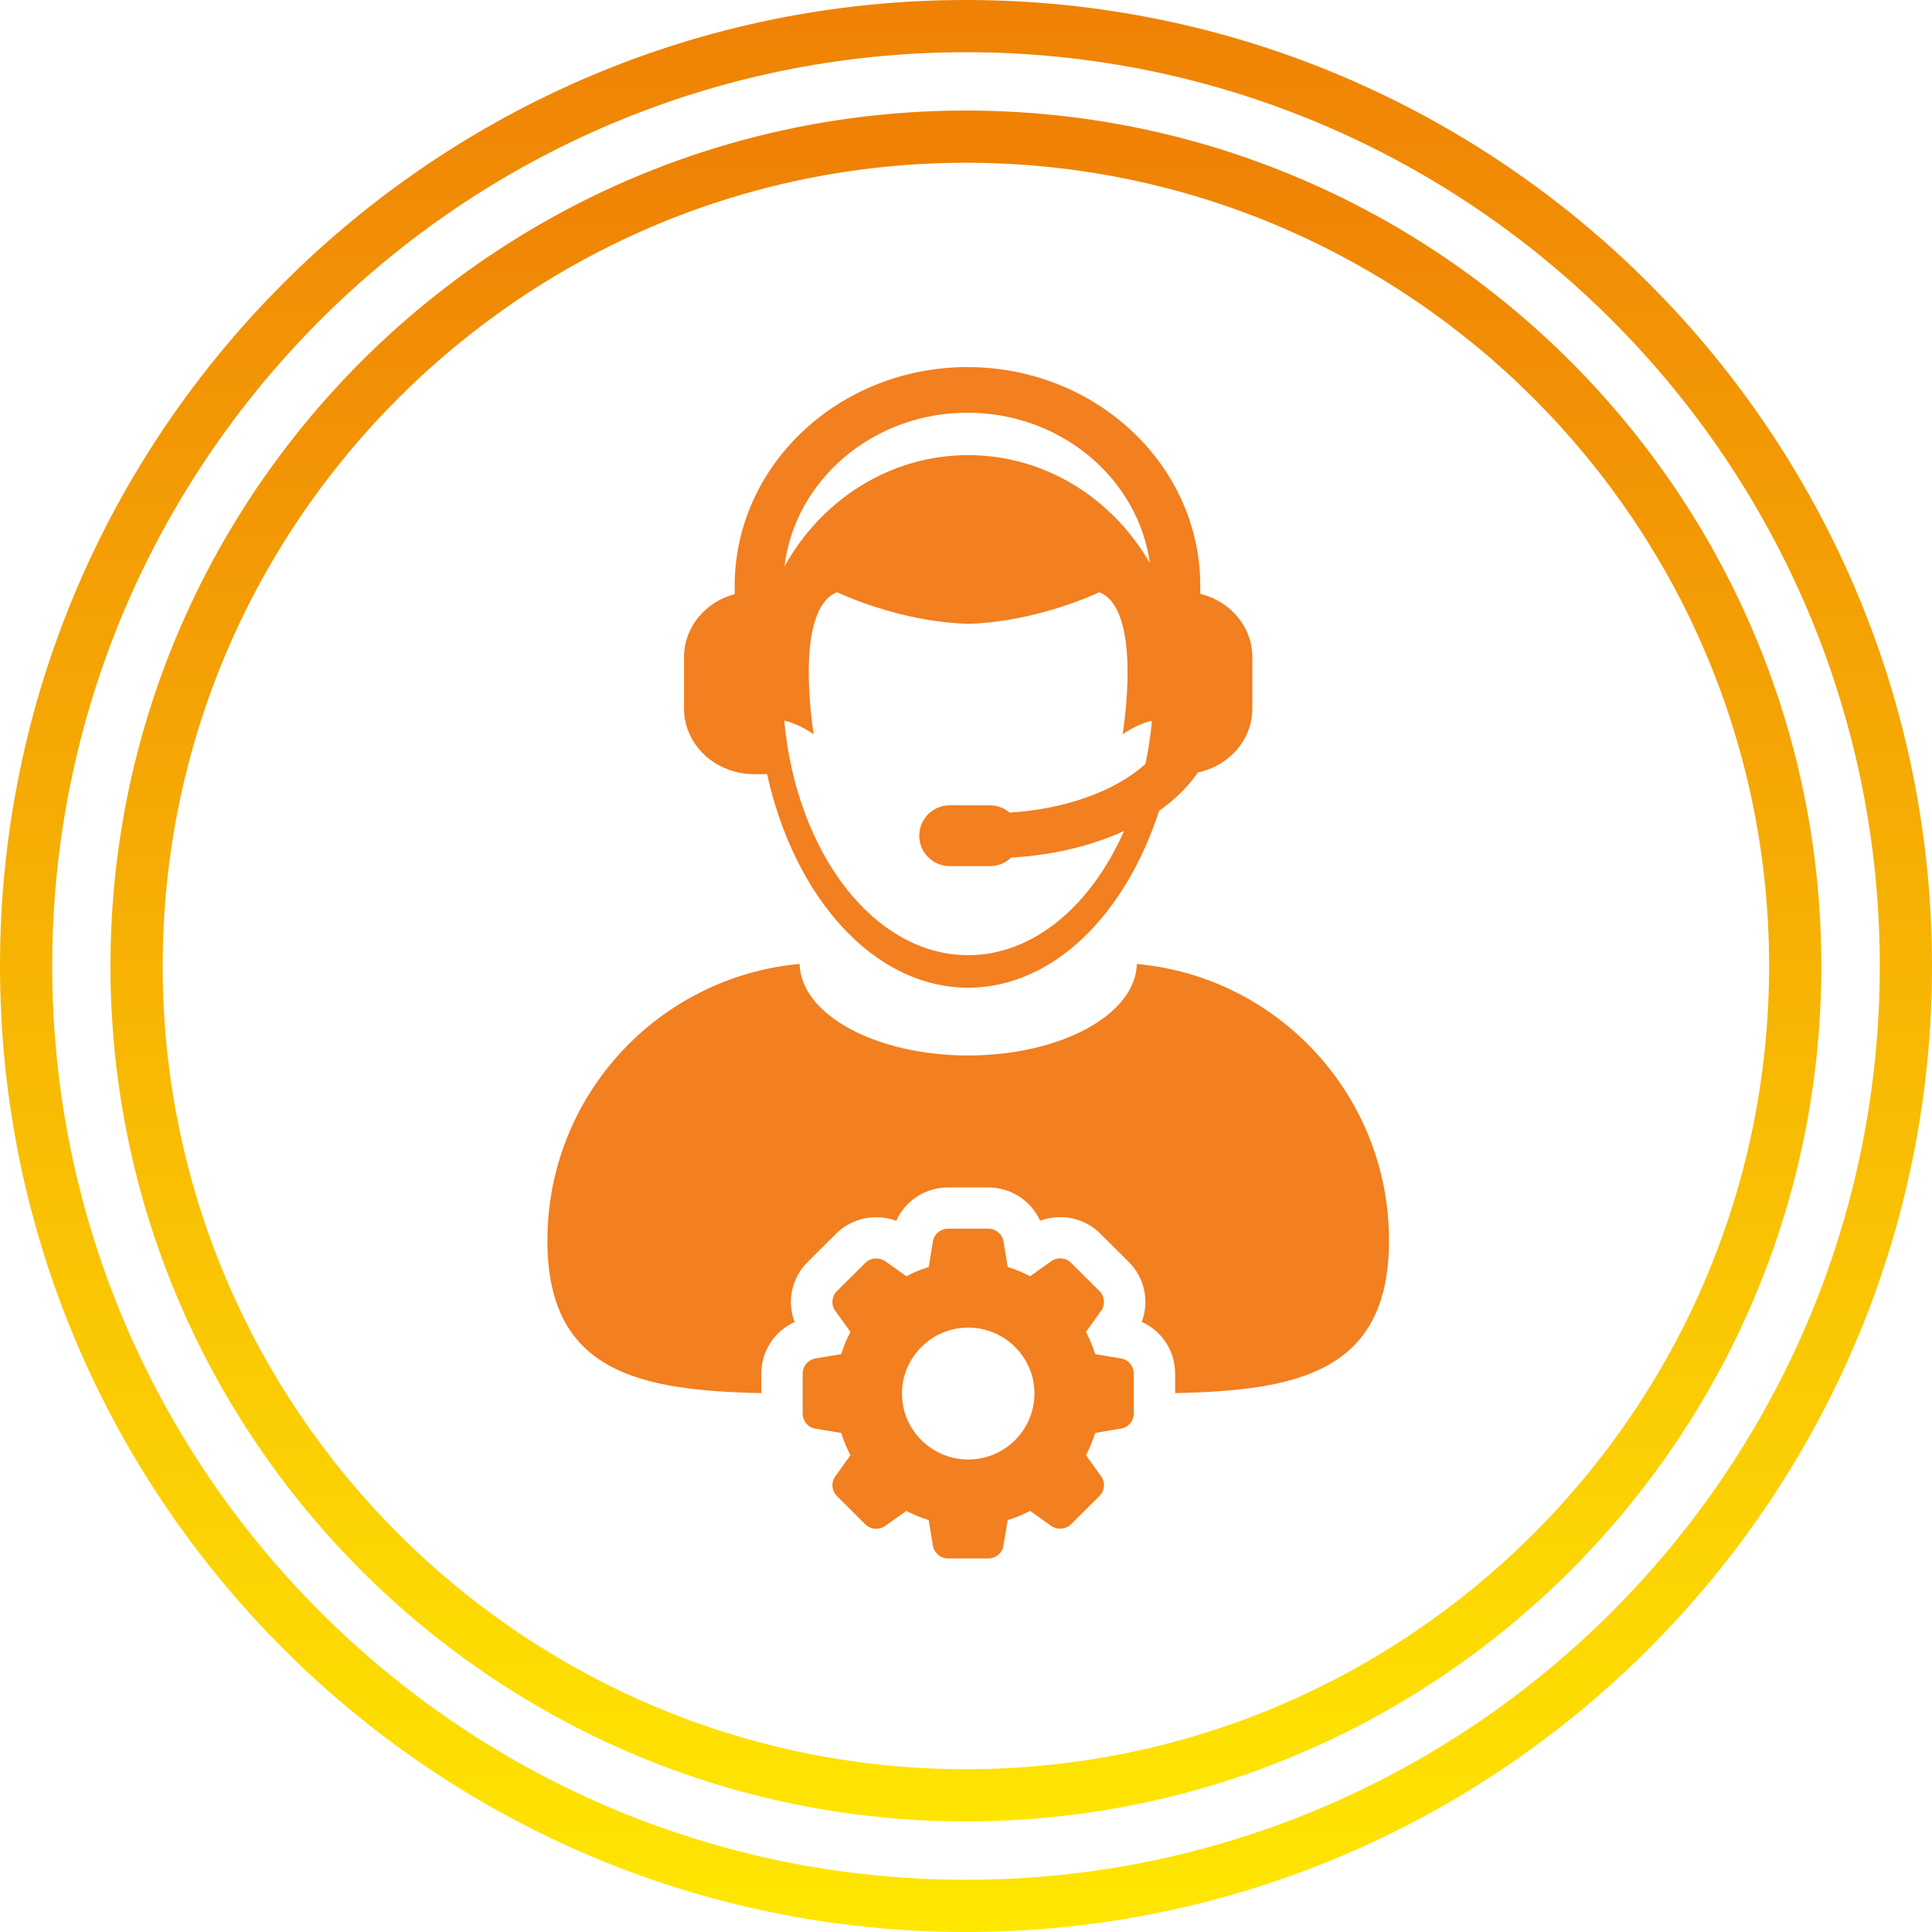
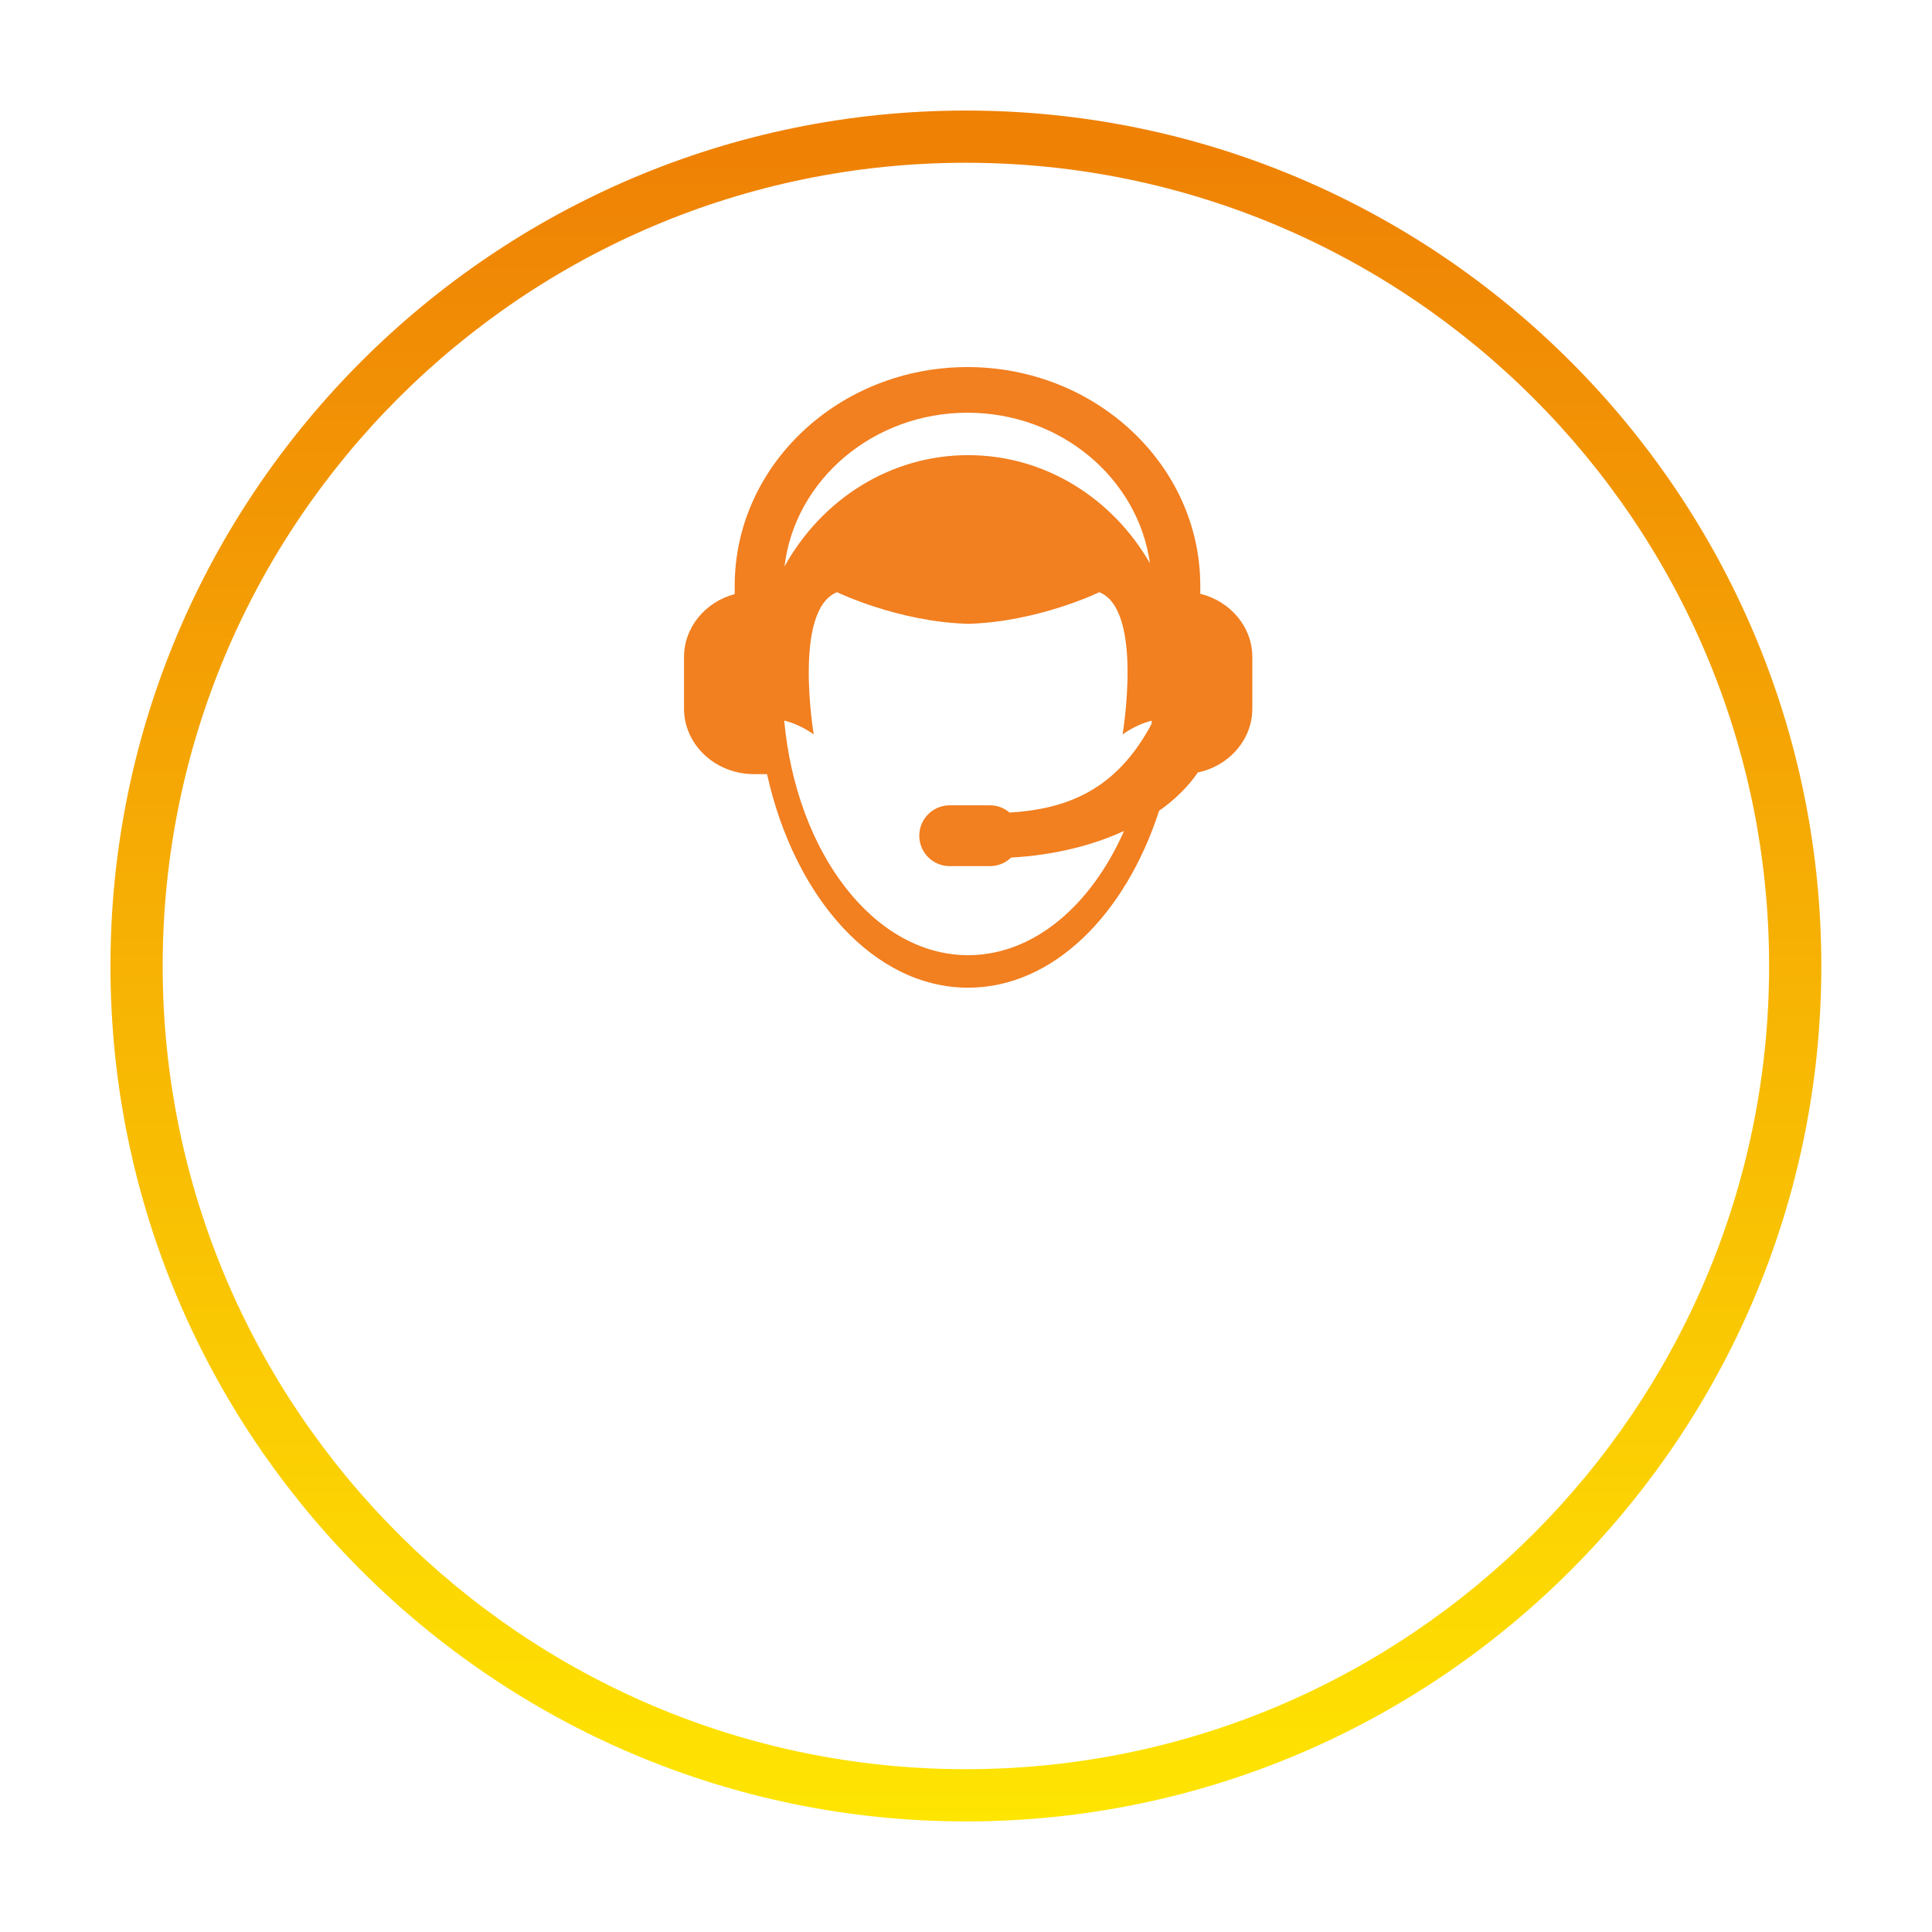
<svg xmlns="http://www.w3.org/2000/svg" width="300" height="300" viewBox="0 0 300 300" fill="none">
-   <path d="M150 300C67.297 300 0 232.703 0 150C0 67.297 67.297 0 150 0C232.703 0 300 67.297 300 150C300 232.703 232.703 300 150 300ZM150 8.108C71.757 8.108 8.108 71.757 8.108 150C8.108 228.243 71.757 291.892 150 291.892C228.243 291.892 291.892 228.243 291.892 150C291.892 71.757 228.243 8.108 150 8.108Z" fill="url(#paint0_linear_2216_195)" />
  <path d="M149.983 282.828C76.747 282.828 17.152 223.234 17.152 149.997C17.152 76.761 76.747 17.166 149.983 17.166C223.22 17.166 282.815 76.761 282.815 149.997C282.815 223.234 223.22 282.828 149.983 282.828ZM149.983 25.274C81.206 25.274 25.261 81.22 25.261 149.997C25.261 218.774 81.206 274.72 149.983 274.72C218.761 274.72 274.706 218.774 274.706 149.997C274.706 81.22 218.761 25.274 149.983 25.274Z" fill="url(#paint1_linear_2216_195)" />
-   <path d="M176.526 149.679C176.351 157.542 164.698 163.891 150.344 163.891C135.99 163.891 124.337 157.542 124.165 149.679C102.202 151.685 85 170.148 85 192.629C85 213.036 99.175 215.915 118.212 216.323V213.297C118.212 209.743 120.307 206.666 123.389 205.281C122.172 202.125 122.886 198.456 125.428 195.941L129.818 191.576C131.449 189.944 133.73 189.011 136.076 189.011C137.141 189.011 138.186 189.202 139.17 189.564C140.545 186.482 143.646 184.383 147.235 184.383H153.447C157.02 184.383 160.116 186.479 161.506 189.556C162.489 189.19 163.545 188.997 164.622 188.997C167.002 188.997 169.222 189.92 170.862 191.566L175.263 195.942C177.785 198.456 178.486 202.111 177.287 205.264C180.374 206.635 182.475 209.722 182.475 213.299V216.325C201.512 215.917 215.684 213.038 215.684 192.63C215.687 170.149 198.489 151.685 176.526 149.681L176.526 149.679Z" fill="#F27F20" />
-   <path d="M114.084 119.815C115.026 120.067 116.018 120.209 117.047 120.209H119.081C119.089 120.209 119.095 120.208 119.108 120.208C123.371 139.45 135.738 153.368 150.334 153.368C163.436 153.368 174.719 142.127 179.981 125.906C182.458 124.151 184.505 122.142 186.012 119.933C186.137 119.908 186.26 119.894 186.378 119.867C191.025 118.718 194.46 114.759 194.46 110.026V102.038C194.46 97.312 191.025 93.347 186.378 92.202V90.963C186.378 72.236 170.16 57 150.228 57C130.298 57 114.084 72.236 114.084 90.962V92.248C109.547 93.461 106.215 97.381 106.215 102.037V110.025C106.215 114.684 109.547 118.603 114.084 119.815L114.084 119.815ZM150.228 64.087C164.738 64.087 176.729 74.298 178.563 87.465C172.782 77.411 162.316 70.675 150.335 70.675C138.161 70.675 127.542 77.626 121.819 87.955C123.418 74.549 135.541 64.088 150.228 64.088V64.087ZM126.356 114.033C126.356 114.029 123.094 94.674 129.979 91.957C129.979 91.957 139.479 96.569 150.335 96.867C161.197 96.569 170.696 91.957 170.696 91.957C177.58 94.674 174.314 114.029 174.314 114.033C176.011 112.849 177.561 112.231 178.833 111.906V112.37C178.619 114.518 178.291 116.612 177.856 118.639C173.363 122.707 165.636 125.636 156.771 126.178C155.95 125.481 154.899 125.048 153.738 125.048H147.466C144.858 125.048 142.745 127.163 142.745 129.77C142.745 132.376 144.858 134.49 147.466 134.49H153.738C155.008 134.49 156.161 133.982 157.009 133.162C163.576 132.796 169.568 131.322 174.544 129.028C169.415 140.629 160.494 148.319 150.332 148.319C135.732 148.319 123.663 132.458 121.771 111.887C123.057 112.208 124.635 112.833 126.356 114.033L126.356 114.033Z" fill="#F27F20" />
-   <path d="M173.938 210.92L170.064 210.275C169.694 209.084 169.206 207.924 168.628 206.823L170.877 203.681C171.664 202.723 171.589 201.342 170.715 200.472L166.318 196.097C165.868 195.641 165.264 195.399 164.621 195.399C164.067 195.399 163.53 195.586 163.147 195.902L159.946 198.176C158.841 197.594 157.675 197.111 156.481 196.744L155.844 192.939C155.715 191.714 154.687 190.785 153.444 190.785H147.233C145.995 190.785 144.966 191.714 144.849 192.884L144.206 196.744C143.003 197.114 141.844 197.596 140.734 198.177L137.583 195.93C137.157 195.584 136.615 195.412 136.074 195.412C135.448 195.412 134.823 195.643 134.367 196.096L129.972 200.471C129.089 201.344 129.023 202.726 129.773 203.637L132.058 206.821C131.479 207.922 130.991 209.082 130.623 210.274L126.802 210.913C125.569 211.038 124.637 212.062 124.637 213.299V219.489C124.637 220.731 125.567 221.752 126.743 221.865L130.621 222.51C130.987 223.695 131.476 224.856 132.057 225.963L129.81 229.102C129.018 230.058 129.09 231.437 129.968 232.312L134.361 236.688C134.815 237.138 135.419 237.393 136.061 237.393C136.619 237.393 137.153 237.196 137.535 236.883L140.734 234.609C141.847 235.191 143.004 235.671 144.206 236.041L144.841 239.847C144.967 241.073 145.996 242 147.232 242H153.444C154.687 242 155.715 241.073 155.83 239.901L156.479 236.041C157.671 235.67 158.836 235.189 159.945 234.609L163.096 236.847C163.527 237.197 164.069 237.372 164.612 237.372C165.239 237.372 165.864 237.139 166.315 236.685L170.71 232.31C171.588 231.437 171.662 230.058 170.911 229.147L168.627 225.963C169.205 224.859 169.694 223.7 170.062 222.503L173.873 221.862C175.115 221.747 176.048 220.725 176.048 219.486V213.296C176.051 212.062 175.121 211.038 173.938 210.92L173.938 210.92ZM150.342 226.632C144.672 226.632 140.058 222.04 140.058 216.392C140.058 210.743 144.672 206.149 150.342 206.149C156.012 206.149 160.628 210.743 160.628 216.392C160.626 222.042 156.012 226.632 150.342 226.632Z" fill="#F27F20" />
+   <path d="M114.084 119.815C115.026 120.067 116.018 120.209 117.047 120.209H119.081C119.089 120.209 119.095 120.208 119.108 120.208C123.371 139.45 135.738 153.368 150.334 153.368C163.436 153.368 174.719 142.127 179.981 125.906C182.458 124.151 184.505 122.142 186.012 119.933C186.137 119.908 186.26 119.894 186.378 119.867C191.025 118.718 194.46 114.759 194.46 110.026V102.038C194.46 97.312 191.025 93.347 186.378 92.202V90.963C186.378 72.236 170.16 57 150.228 57C130.298 57 114.084 72.236 114.084 90.962V92.248C109.547 93.461 106.215 97.381 106.215 102.037V110.025C106.215 114.684 109.547 118.603 114.084 119.815L114.084 119.815ZM150.228 64.087C164.738 64.087 176.729 74.298 178.563 87.465C172.782 77.411 162.316 70.675 150.335 70.675C138.161 70.675 127.542 77.626 121.819 87.955C123.418 74.549 135.541 64.088 150.228 64.088V64.087ZM126.356 114.033C126.356 114.029 123.094 94.674 129.979 91.957C129.979 91.957 139.479 96.569 150.335 96.867C161.197 96.569 170.696 91.957 170.696 91.957C177.58 94.674 174.314 114.029 174.314 114.033C176.011 112.849 177.561 112.231 178.833 111.906V112.37C173.363 122.707 165.636 125.636 156.771 126.178C155.95 125.481 154.899 125.048 153.738 125.048H147.466C144.858 125.048 142.745 127.163 142.745 129.77C142.745 132.376 144.858 134.49 147.466 134.49H153.738C155.008 134.49 156.161 133.982 157.009 133.162C163.576 132.796 169.568 131.322 174.544 129.028C169.415 140.629 160.494 148.319 150.332 148.319C135.732 148.319 123.663 132.458 121.771 111.887C123.057 112.208 124.635 112.833 126.356 114.033L126.356 114.033Z" fill="#F27F20" />
  <defs>
    <linearGradient id="paint0_linear_2216_195" x1="150" y1="0" x2="150" y2="300" gradientUnits="userSpaceOnUse">
      <stop stop-color="#EF8105" />
      <stop offset="1" stop-color="#FFE702" />
    </linearGradient>
    <linearGradient id="paint1_linear_2216_195" x1="149.983" y1="22.173" x2="149.983" y2="287.835" gradientUnits="userSpaceOnUse">
      <stop stop-color="#EF8105" />
      <stop offset="1" stop-color="#FFE702" />
    </linearGradient>
  </defs>
</svg>